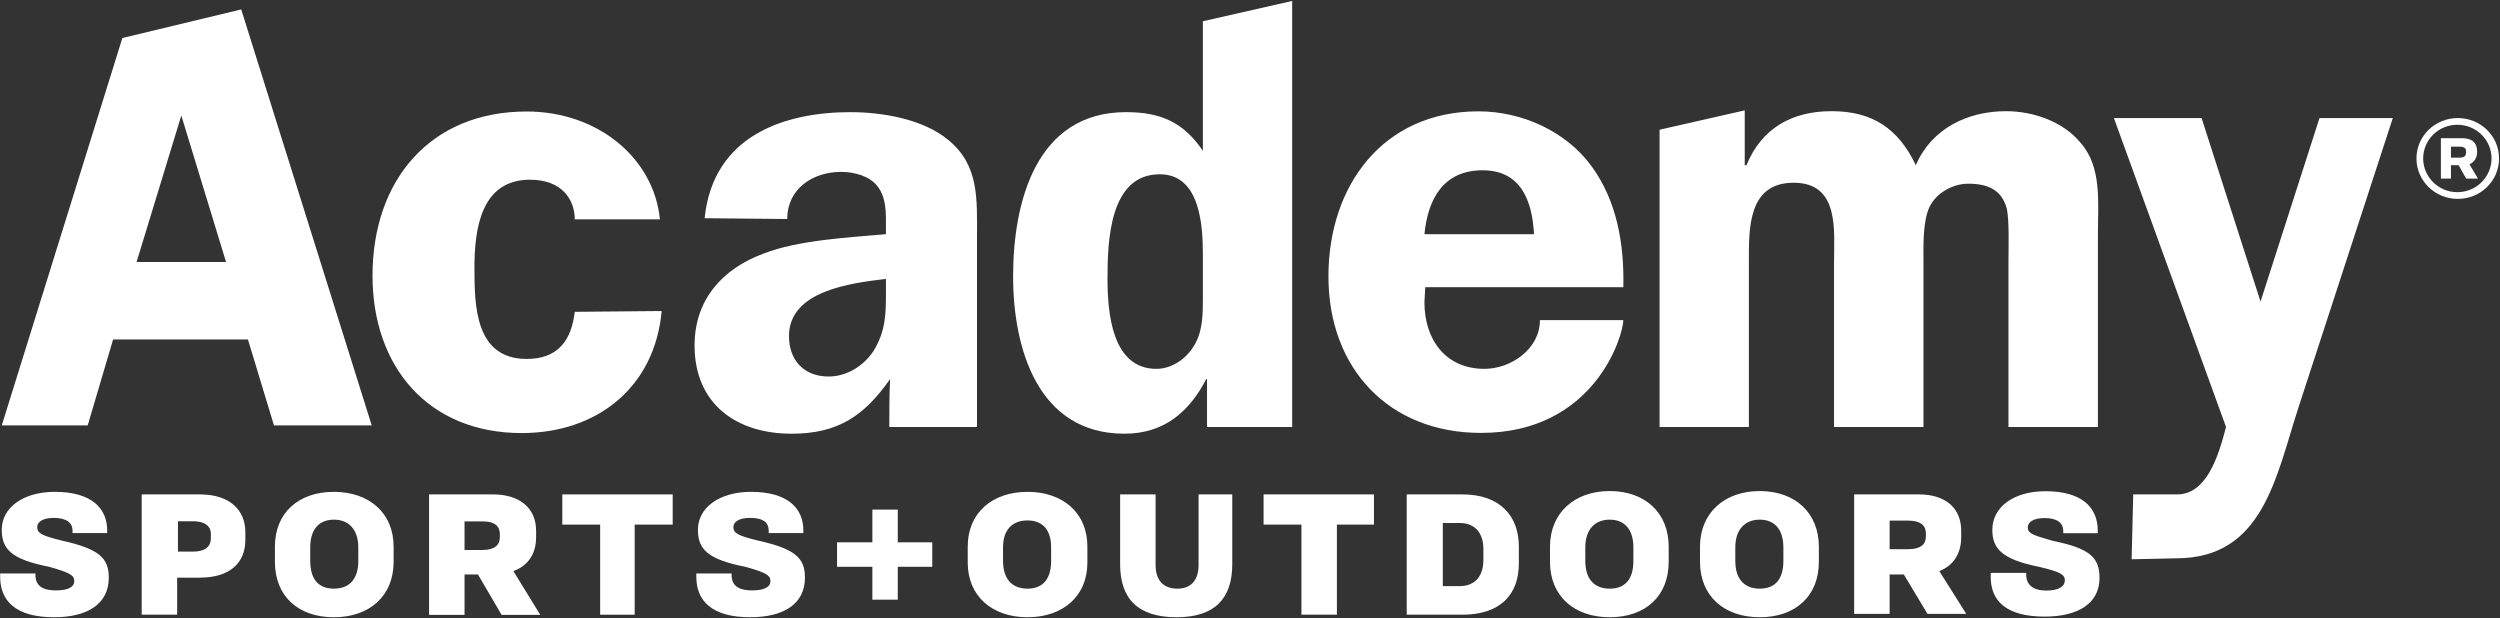
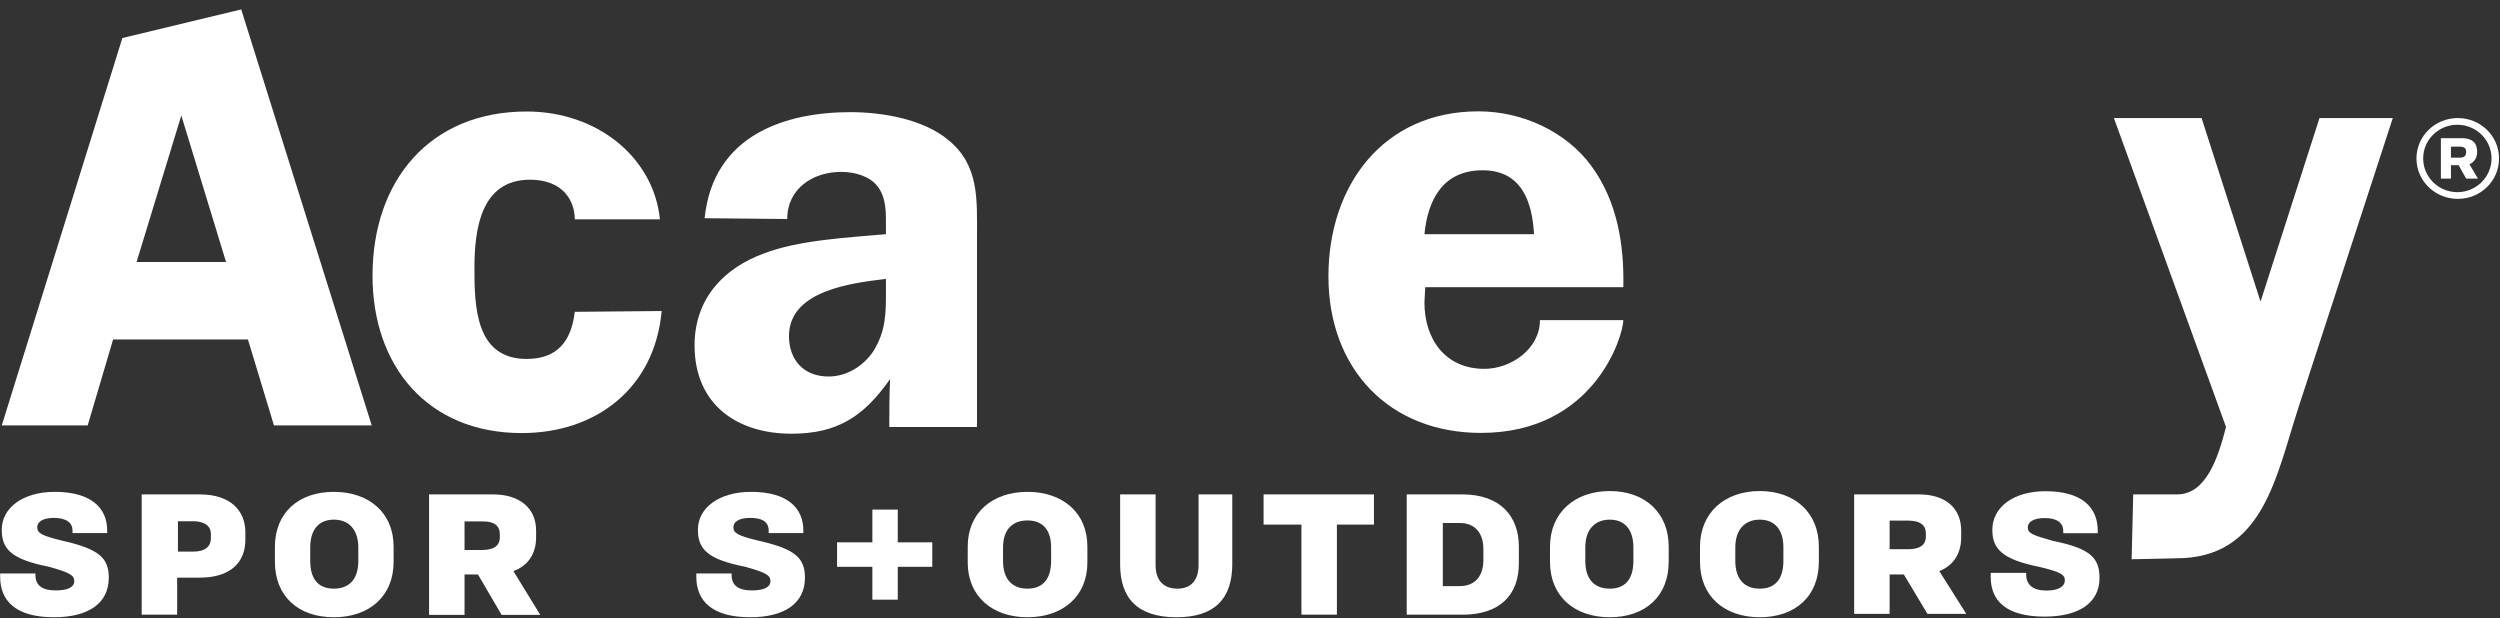
<svg xmlns="http://www.w3.org/2000/svg" version="1.2" viewBox="0 0 1565 387" width="1565" height="387">
  <rect x="0" y="0" width="1565" height="387" fill="#333333" stroke="none" />
  <title>Color Version - ARW - 180289_ACADEMY SPORTS AND OUTDOORS_2022_AR_PROOF_REV1_LS_MTS for Hosting-116-pdf-svg</title>
  <defs>
    <clipPath clipPathUnits="userSpaceOnUse" id="cp1">
      <path d="m-607.75-7759.84h6848.37v8738.11h-6848.37z" />
    </clipPath>
    <clipPath clipPathUnits="userSpaceOnUse" id="cp2">
      <path d="m-411.48 782.22h6362.97v-8348.11h-6362.97z" />
    </clipPath>
  </defs>
  <style>
		.s0 { fill: #ffffff } 
	</style>
  <g id="Clip-Path: Page 1" clip-path="url(#cp1)">
    <g id="Page 1">
      <g id="Clip-Path: Mask" clip-path="url(#cp2)">
        <g id="Mask">
          <path id="Path 11" fill-rule="evenodd" class="s0" d="m67.1 332.1v1.6h-21.7v-1.6c0-4.7-3.7-7.9-11.6-7.9-7.4 0-10.5 2.7-10.5 5.8 0 3.7 2.6 5.3 15.8 8.5 23.2 5.2 29 11 29 23.1 0 16.4-13.2 24.8-34.3 24.8-24.2 0-33.7-10.5-33.7-25.3v-2.1h22.1v1.1q0 9.5 12.7 9.5c7.9 0 11.6-2.2 11.6-5.8 0-3.7-2.7-5.3-15.8-9-23.8-4.7-29.6-11.1-29.6-23.2 0-13.7 13.2-23.7 33.2-23.7 22.7 0 32.8 10 32.8 24.2zm58-22.6c19 0 28.5 10 28.5 23.7v4.7c0 14.3-9.5 23.7-28.5 23.7h-14.2v23.2h-22.2v-75.3zm-13.7 35.8h9.5c6.8 0 11.1-2.6 11.1-8.4v-2.7c0-5.2-4.3-7.9-11.1-7.9h-9.5zm135-3.1v9.5c0 21.6-15.3 34.7-37.4 34.7-22.2 0-36.9-13.1-36.9-34.7v-9.5c0-21.1 14.7-34.3 36.9-34.3 22.1 0 37.4 13.2 37.4 34.3zm-52.2 0.5v8.4c0 12.2 5.8 17.4 14.8 17.4 9 0 15.3-5.2 15.3-17.4v-8.4c0-11.6-6.3-17.4-15.3-17.4-9 0-14.8 5.8-14.8 17.4zm96.6 42.2h-22.2v-75.4h40.1c16.4 0 26.9 8.4 26.9 22.7v4.2c0 10.5-5.3 17.9-14.2 21.1l16.8 27.4h-24.2l-14.8-25.3h-8.4zm0-40.6h11c8 0 11.1-3.2 11.1-7.9v-2.1c0-4.8-3.1-7.9-10.5-7.9h-11.6z" />
        </g>
      </g>
-       <path id="Path 13" class="s0" d="m421.1 309.5v18.9h-23.8v56.4h-21.6v-56.4h-23.7v-18.9z" />
      <path id="Path 15" class="s0" d="m502.9 332.1v1.6h-21.7v-1.6c0-4.7-3.1-7.9-11.6-7.9-7.4 0-10.5 2.7-10.5 5.8 0 3.7 2.6 5.3 15.8 8.5 23.2 5.2 29 11 29 23.1 0 16.4-13.2 24.8-34.3 24.8-24.2 0-33.7-10.5-33.7-25.3v-2.1h22.1v1.1q0 9.5 12.7 9.5c7.9 0 11.6-2.2 11.6-5.8 0-3.7-2.6-5.3-15.8-9-23.8-4.7-29.6-11.1-29.6-23.2 0-13.7 13.2-23.7 33.3-23.7 22.6 0 32.7 10 32.7 24.2zm59.1-13.1v20.5h21.6v15.3h-21.6v20.6h-15.9v-20.6h-22.1v-15.3h22.1v-20.5z" />
      <path id="Path 16" fill-rule="evenodd" class="s0" d="m680.7 342.1v10.1c0 21-15.3 34.2-37.5 34.2-22.1 0-37.4-13.2-37.4-34.2v-10.1c0-21 15.3-34.2 37.4-34.2 22.2 0 37.5 13.2 37.5 34.2zm-52.8 0.6v8.4c0 12.1 6.3 17.4 15.3 17.4 9 0 14.8-5.3 14.8-17.4v-8.4c0-11.6-5.8-16.9-14.8-16.9-9 0-15.3 5.3-15.3 16.9zm95.5-33.2v44.2c0 9.5 4.8 14.8 13.7 14.8 8.5 0 13.2-5.3 13.2-14.8v-44.2h21.1v43.7c0 21.6-11.1 33.2-34.8 33.2-24.3 0-35.4-11.6-35.4-33.2v-43.7zm136.7 0v18.9h-23.2v56.4h-22.2v-56.4h-23.7v-18.9z" />
      <path id="Path 17" fill-rule="evenodd" class="s0" d="m880.6 309.5v75.3h34.9c23.7 0 35.3-12.6 35.3-32.1v-10.6c0-18.9-11.6-32.6-35.3-32.6zm22.6 17.9h10.6c10 0 14.8 6.8 14.8 16.3v6.9c0 9.5-4.8 16.3-14.8 16.3h-10.6zm104.5-20c-22.1 0-37.4 13.7-37.4 34.8v9.5c0 21.6 15.3 34.7 37.4 34.7 22.2 0 36.9-13.1 36.9-34.7v-9.5c0-21.1-14.7-34.8-36.9-34.8zm0 17.9c9 0 14.8 5.8 14.8 17.4v8.4c0 12.2-5.8 17.4-14.8 17.4-9 0-15.3-5.2-15.3-17.4v-8.4c0-11.6 6.3-17.4 15.3-17.4zm93.9-17.9c-22.1 0-37.4 13.7-37.4 34.8v9.5c0 21.6 15.3 34.7 37.4 34.7 22.2 0 37-13.1 37-34.7v-9.5c0-21.1-14.8-34.8-37-34.8zm0 17.9c9 0 14.8 5.8 14.8 17.4v8.4c0 12.2-5.8 17.4-14.8 17.4-8.9 0-15.3-5.2-15.3-17.4v-8.4c0-11.6 6.4-17.4 15.3-17.4zm81.3 34.3h8.9l14.8 24.7h24.3l-16.9-26.8c8.4-3.2 13.7-10.6 13.7-21.1v-4.2c0-14.3-10-22.7-26.4-22.7h-40.6v74.8h22.2zm0-33.7h11.6c7.9 0 11.1 3.2 11.1 7.9v2.1c0 4.8-3.2 7.9-11.1 7.9h-11.6zm97.6-18.4c-20.1 0-33.3 10-33.3 24.2 0 11.6 5.8 18.5 29.6 23.2 13.2 3.2 15.8 4.8 15.8 8.4 0 3.7-3.7 6.4-11.6 6.4-8.4 0-12.6-3.7-12.6-10v-1.1h-22.2v2.6c0 14.8 9.5 24.8 33.8 24.8 21.1 0 34.3-8.4 34.3-24.2 0-12.7-5.9-18.5-29.1-23.2-13.2-3.7-15.8-4.8-15.8-8.5 0-3.1 3.2-5.8 10.6-5.8 7.9 0 11.6 3.2 11.6 8v1.5h21.6v-1.5c0-14.8-10-24.8-32.7-24.8zm-950.8-82.8c-32.2 0-32.7-33.2-32.7-56.9 0-24.8 4.2-55.3 34.8-55.3 20.1 0 28 12.6 28 24.8h53.3c-3.7-38-38.5-67.5-83.4-67.5-60.6 0-96.5 43.2-96.5 102.8 0 56.9 34.8 98.5 93.4 98.5 46.9 0 83.3-28.4 87.6-76.4l-54.4 0.5c-2.1 17.9-10.5 29.5-30.1 29.5z" />
      <path id="Path 18" fill-rule="evenodd" class="s0" d="m611.6 267.3h-54.9c0-8.9 0-20 0.5-30-16.3 23.2-32.7 34.2-61.7 34.2-34.3 0-60.7-18.4-60.7-55.3 0-28.5 17.4-48 43.3-57.5 21.6-8.4 52.7-10 76.5-12.1v-4.7c0-7.9 0.5-17.9-5.3-25.3-4.8-6.3-14.2-9-22.7-9-17.9 0-33.8 10.6-33.8 29.5l-51.7-0.5c5.3-52.2 50.7-66.4 91.3-66.4 19.5 0 45.4 4.2 61.2 17.4 19.5 15.8 18 37.4 18 60.6 0 10 0 110.2 0 119.1zm-57-84.8v-7.9c-21.7 2.6-60.7 7.3-60.7 35.8 0 14.7 9 25.3 24.8 25.3 11.1 0 21.6-6.3 28-15.8 7.9-12.7 7.9-23.7 7.9-37.4zm409.4 17.9h52.2c0 9.5-17.9 70.6-89.1 70.6-57.5 0-95.5-40.1-95.5-98 0-56.9 34.3-103.3 93.9-103.3 27.4 0 54.9 12.6 70.7 34.2 16.3 22.2 20.6 49.6 20 75.9h-124l-0.5 9.5c0 23.2 13.2 41.6 37.5 41.6 16.9 0 34.8-12.6 34.8-30.5zm-72.3-53.8h68.6c-1.1-20.5-7.9-40-32.2-40-24.8 0-34.3 18.4-36.4 40zm560.3-72.7h45.9l-59.1 181.3c-14.2 43.7-22.1 94.3-76.5 94.3l-27.9 0.6 1-40.6h27.5c18.4 0 25.8-23.7 30.6-42.2l-70.2-193.4h54.9l36.9 114.9zm93.9 29l5.3 8.9h-7.4l-4.7-8.4h-4.8v8.4h-6.3v-25.3h13.2q9.5 0 9.5 8.5 0 5.5-4.8 7.9zm-2.1-7.9c0-2.1-1-3.2-4.2-3.2h-5.3v6.9h5.3c3.2 0 4.2-1.1 4.2-3.7z" />
      <path id="Path 19" fill-rule="evenodd" class="s0" d="m1538.6 124.5c-14.3 0-25.9-11.3-25.9-25.3 0-14 11.6-25.3 25.9-25.3 14.3 0 25.8 11.3 25.8 25.3 0 14-11.5 25.3-25.8 25.3zm21.1-25.3c0-11.7-9.6-21.1-21.4-21.1-11.8 0-21.4 9.4-21.4 21.1 0 11.6 9.6 21.1 21.4 21.1 11.8 0 21.4-9.5 21.4-21.1zm-1408.7-93.3l81.7 260.4h-61.2l-16.3-53.8h-84.4l-15.9 53.8h-53.8l75.5-242.5zm-9.5 158.1l-28-91.7-28 91.7z" />
-       <path id="Path 20" fill-rule="evenodd" class="s0" d="m753 94.4c-12.2-17.9-26.4-24.2-48.1-24.2-56.4 0-70.7 56.4-70.7 102.8 0 44.8 15.3 98.5 69.7 98.5 24.8 0 40.6-13.7 51.2-34.2h0.5v30h53.3v-266.7l-55.9 12.7zm0 92.2c0 9.5 0 20-4.8 28.5-4.7 8.9-14.2 15.8-24.3 15.8-27.9 0-30.6-35.3-30.6-56.4 0-23.2 1.1-65.4 32.7-65.4 25.4 0 27 32.2 27 50.6zm502.8-117c-23.8 0-46.5 10.6-56.5 33.8-11.1-23.2-27.4-33.8-52.7-33.8-24.8 0-43.8 10.6-53.3 33.8h-1.1v-34.3l-53.3 12.1v186.1h55.9v-102.8c0-20.6-1-50.1 28-50.1 29 0 25.3 30.1 25.3 50.1v102.8h56v-102.8c0-10-0.6-25.3 3.7-34.8 4.2-8.9 14.7-14.7 24.2-14.7 12.2 0 21.1 3.6 24.3 15.8 1.6 7.3 1 26.3 1 33.7v102.8h56v-120.7c0-19.5 2.6-41.7-10.6-56.9-11.1-13.7-30.1-20.1-46.9-20.1z" />
    </g>
  </g>
</svg>